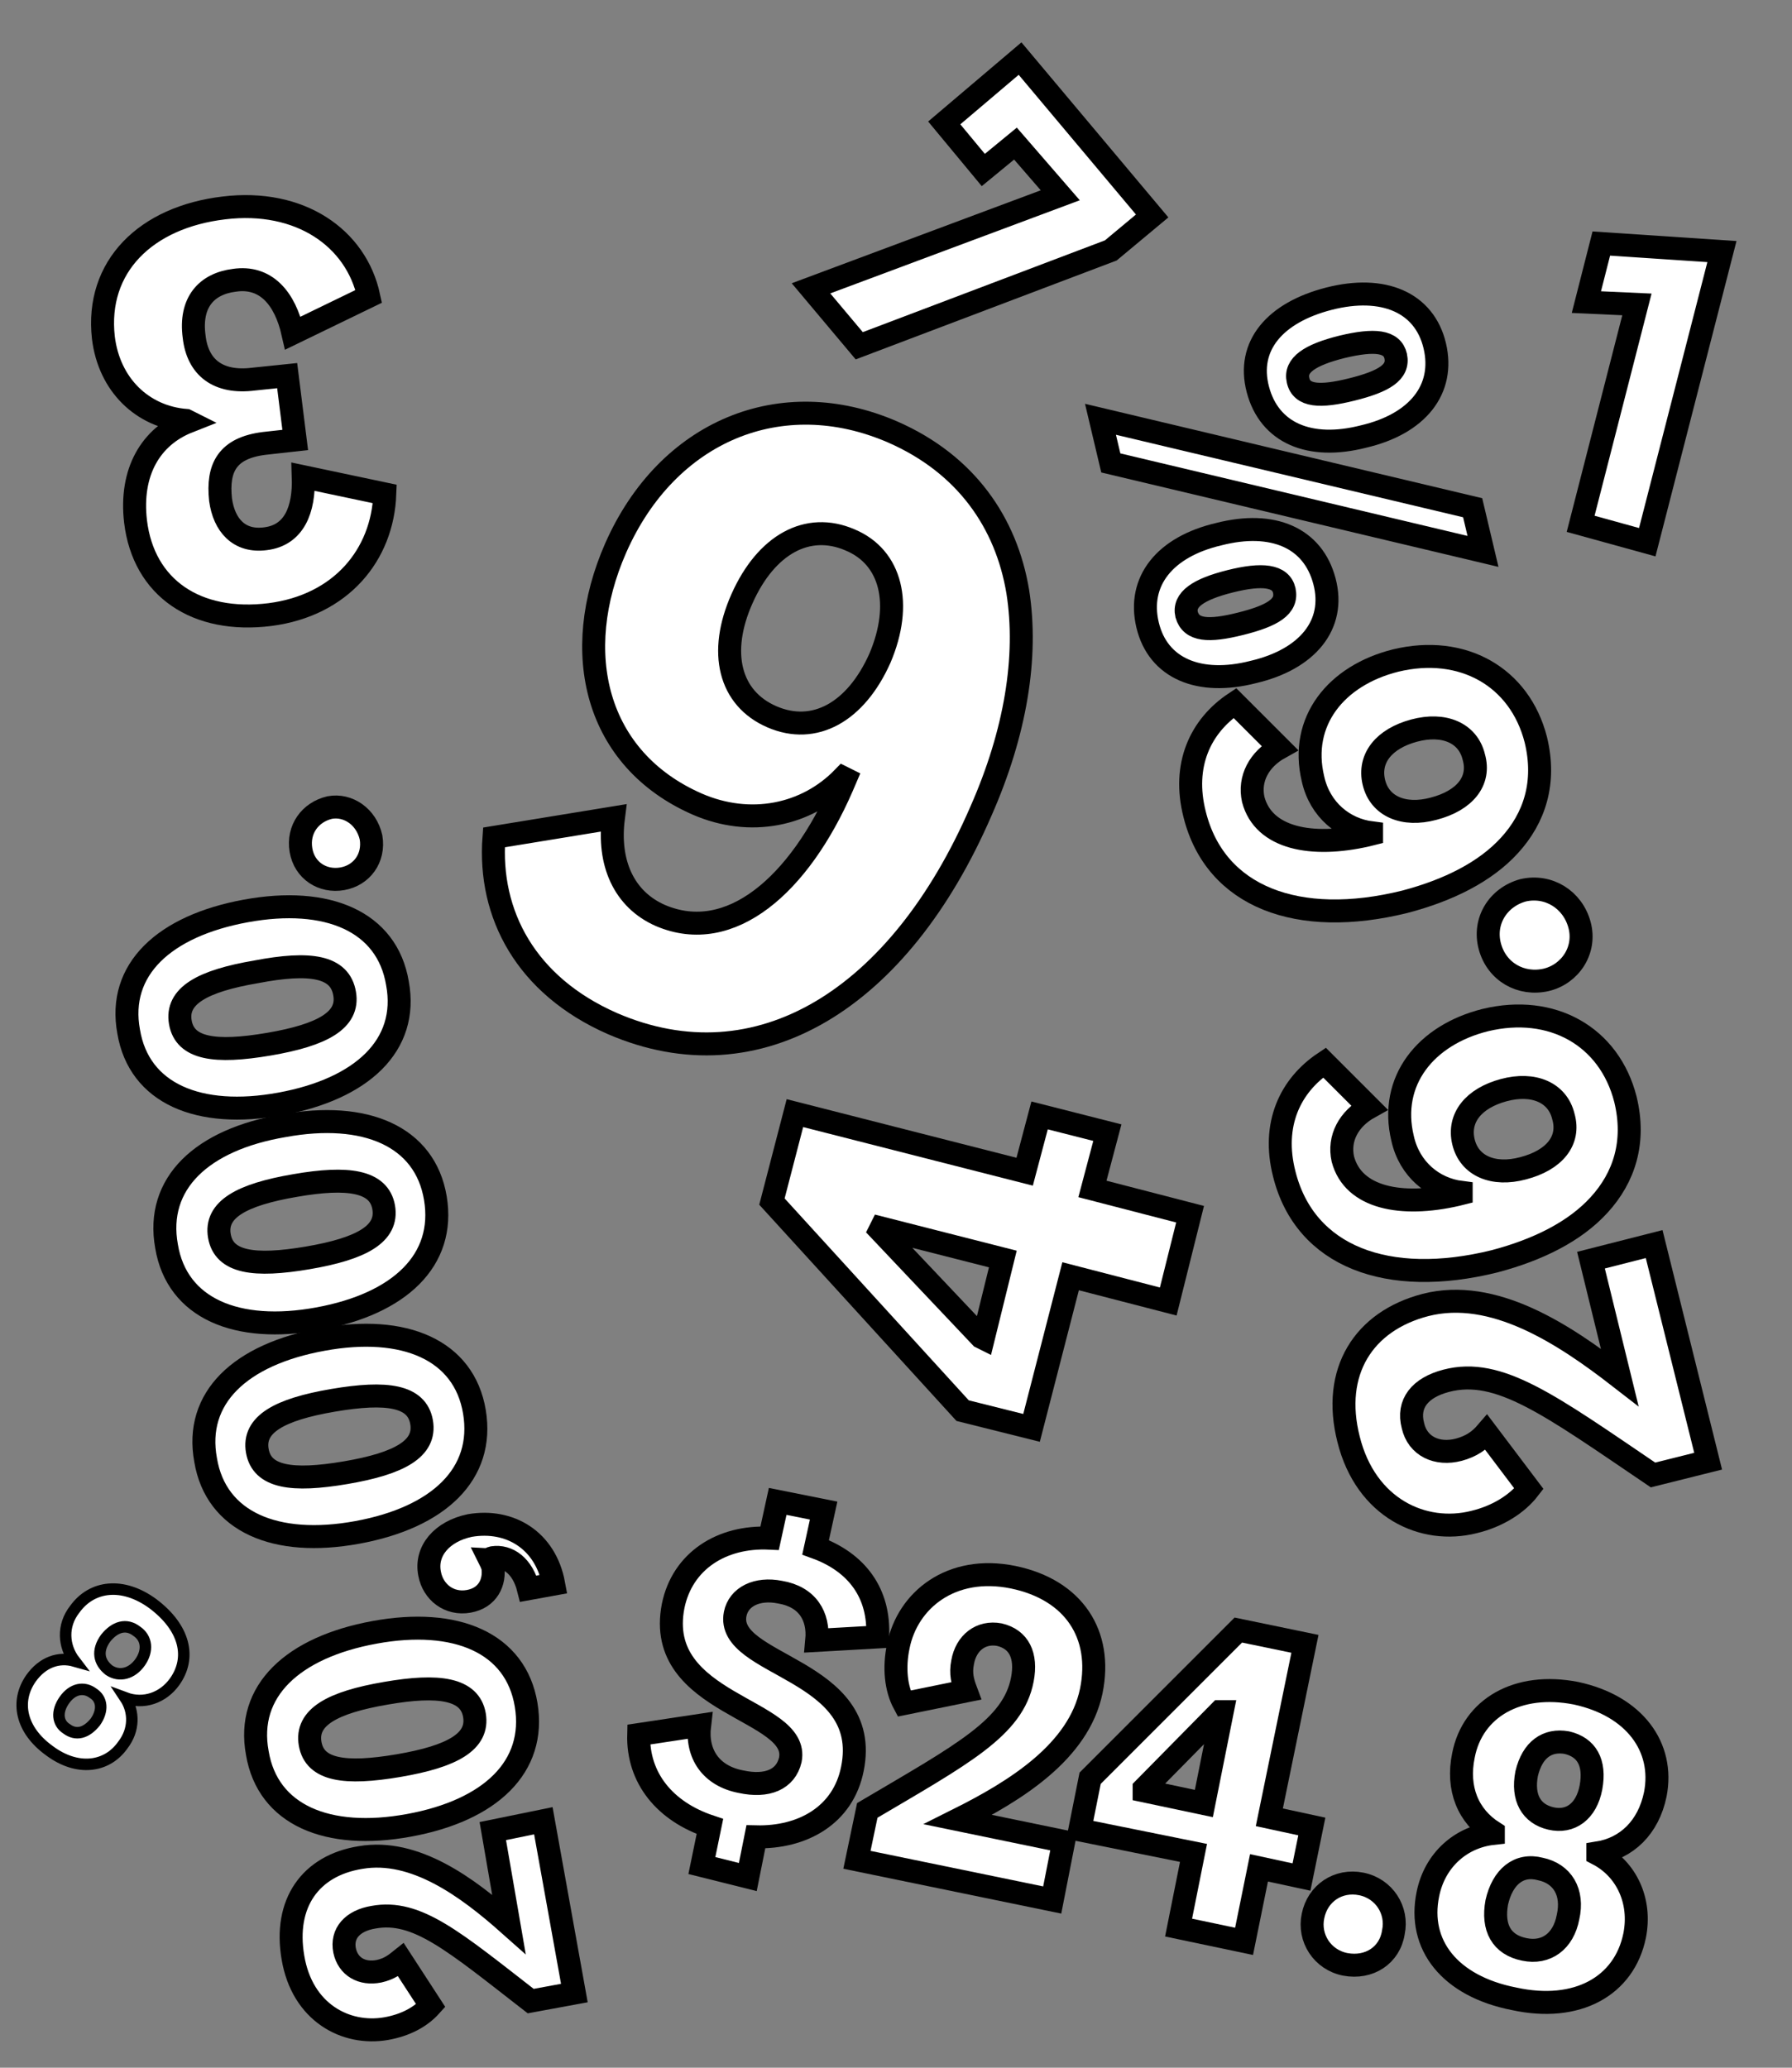
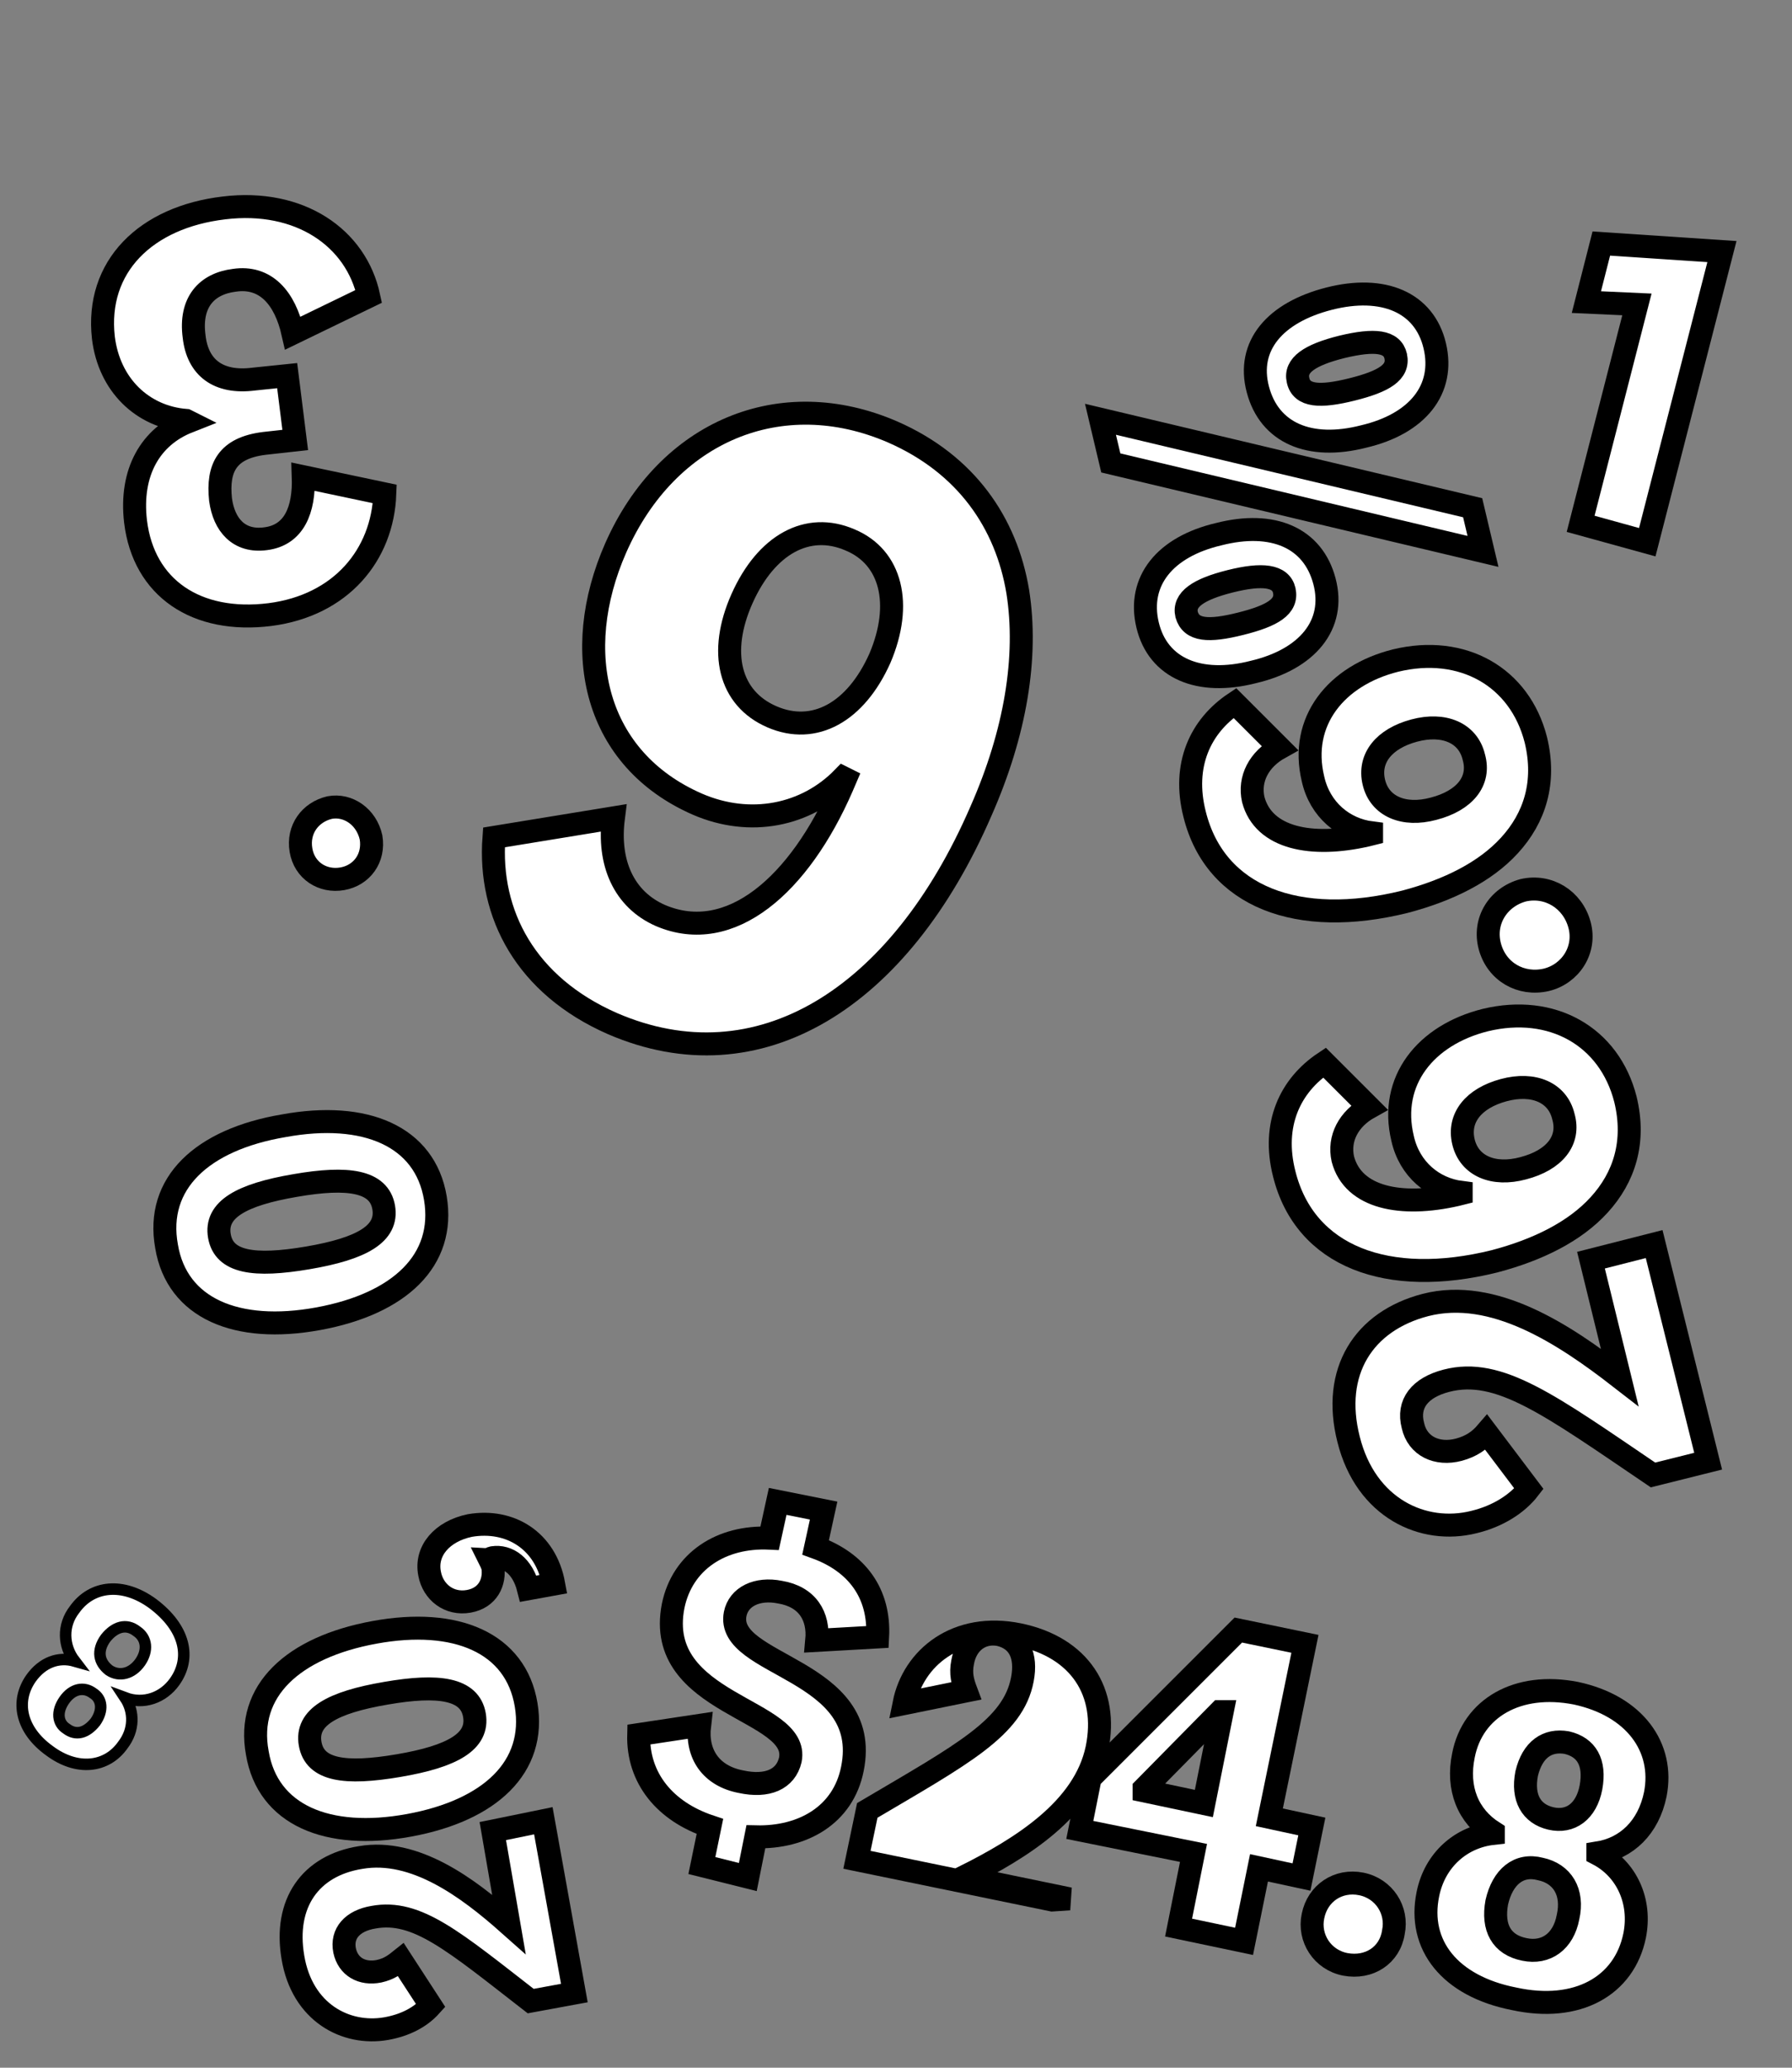
<svg xmlns="http://www.w3.org/2000/svg" version="1.0" id="_x3C_Layer_x3E_" x="0px" y="0px" viewBox="0 0 156 180" enable-background="new 0 0 156 180" xml:space="preserve">
  <rect x="0" y="0" width="156" height="180" fill="#808080" stroke="none" />
  <rect x="-53" y="105.6" display="none" fill="#F0C9AB" stroke="#FEF295" stroke-width="1.003" width="652" height="760.7" />
  <path fill="#FFFFFF" stroke="#000000" stroke-width="2" d="M137.6,45.6l4.9-19.1l-4.4-0.2l1.3-5.1l10.5,0.7l-6.5,25.3L137.6,45.6z" />
  <path fill="#FFFFFF" stroke="#000000" stroke-width="2" d="M16.2,36.6c-3.8-0.3-6.7-3.1-7.2-7.2c-0.7-6.2,3.7-10.5,10.5-11.3  c6.6-0.8,11.5,2.6,12.6,7.7L25.5,29c-0.7-3.1-2.4-5-5.1-4.6c-2.4,0.3-3.9,1.9-3.5,4.9c0.3,2.7,2.1,4.1,5.2,3.7l2.9-0.3l0.7,5.6  L23,38.6c-3.2,0.4-4.1,2.1-3.8,4.9c0.3,2.2,1.6,3.7,3.9,3.4c2.5-0.3,3.4-2.5,3.3-5.4l7.1,1.5c-0.2,5.3-3.8,9.7-10,10.5  c-6.4,0.8-11-2.3-11.7-8.1c-0.5-4.3,1.3-7.4,4.6-8.7L16.2,36.6z" />
-   <path fill="#FFFFFF" stroke="#000000" stroke-width="2" d="M93.2,111.1l-3.4,13.2l-6-1.5l-16.6-18.2l2-7.7l20,5.1l1.3-4.9l5.9,1.5  l-1.3,4.9l8.5,2.2l-1.9,7.6L93.2,111.1z M85.4,116.4l0.2,0.1l1.7-6.9l-10.6-2.7l-0.1,0.2L85.4,116.4z" />
-   <path fill="#FFFFFF" stroke="#000000" stroke-width="2" d="M88.4,12.5l-2.8,2.3l-3.4-4.1l6.6-5.6l11.5,13.7l-3.6,3l-21.9,8.3l-4.2-5  L92.3,17L88.4,12.5z" />
  <path fill="#FFFFFF" stroke="#000000" d="M15.2,146.4c-1,1.4-2.7,2-4.3,1.4l0,0c0.8,1.2,0.8,2.8-0.2,4.1c-1.4,2-4,2.3-6.4,0.5  c-2.5-1.8-3-4.3-1.6-6.3c1-1.4,2.4-1.9,3.8-1.5l0,0c-1-1.3-1.1-3.1,0-4.5c1.5-2.1,4.2-2.4,6.8-0.5C16.1,141.7,16.7,144.3,15.2,146.4  z M12.2,144.7c0.7-1,0.6-2.1-0.3-2.7c-0.9-0.7-1.9-0.4-2.7,0.6c-0.8,1.1-0.6,2.1,0.3,2.8C10.4,146,11.5,145.7,12.2,144.7z M5.6,148  c-0.7,1-0.6,2,0.2,2.5c0.8,0.6,1.7,0.4,2.5-0.6c0.7-1,0.6-2-0.2-2.5C7.3,146.8,6.3,147,5.6,148z" />
  <path fill="#FFFFFF" stroke="#000000" stroke-width="2" d="M53.4,71.2c-0.5,3.9,0.9,7.1,4.1,8.5c6.1,2.6,12.1-2.7,15.8-11.2l0.3-0.7  l-0.2-0.1C70.2,71,65.3,72,60.7,70c-8.9-3.9-11.1-13.2-7.1-22.3C58.1,37.5,68,33.4,77.7,37.6c6.4,2.8,9.9,7.9,10.9,13.9  c0.9,5.7-0.2,12.3-3.2,19.1C78.3,87,66,94.6,53.3,89.1c-7.5-3.3-10.8-9.5-10.3-16.2L53.4,71.2z M67.2,62.4c3.7,1.6,7.3-0.4,9.4-5.1  c2-4.7,1-8.8-2.6-10.3c-3.7-1.6-7.3,0.4-9.4,5.1S63.5,60.8,67.2,62.4z" />
  <g>
    <path fill="#FFFFFF" stroke="#000000" stroke-width="2" d="M144,108.3l4.7,18.9l-4.8,1.2c-9-6.1-13.4-9.4-18-8.2   c-2.3,0.6-3.4,2-2.9,3.9c0.4,1.8,2.1,2.6,4,2.1c1.1-0.3,1.8-0.8,2.4-1.5l3.7,4.9c-1,1.3-2.7,2.4-4.8,2.9c-4.4,1.1-9.4-1.2-10.9-7.2   c-1.5-5.9,1.3-10.3,6.7-11.7c5.9-1.5,12,2.5,16.9,6.3l-2.5-10.2L144,108.3z" />
    <path fill="#FFFFFF" stroke="#000000" stroke-width="2" d="M119.2,96.4c-1.8,1-2.7,2.7-2.3,4.5c0.9,3.4,5.1,4.2,9.9,3.1l0.4-0.1   v-0.1c-2.4-0.3-4.5-2-5.1-4.7c-1.2-5,2-9,7.2-10.3c5.8-1.4,10.8,1.4,12.2,6.9c0.9,3.7-0.1,6.8-2.3,9.2c-2.1,2.3-5.3,3.9-9.1,4.9   c-9.3,2.3-16.5-0.4-18.3-7.6c-1.1-4.3,0.5-7.7,3.5-9.7L119.2,96.4z M127.4,99.4c0.5,2.1,2.6,3,5.2,2.3c2.7-0.7,4.1-2.4,3.5-4.5   c-0.5-2.1-2.6-3-5.2-2.3C128.3,95.6,126.9,97.3,127.4,99.4z" />
    <path fill="#FFFFFF" stroke="#000000" stroke-width="2" d="M137.5,80.5c0.6,2.2-0.8,4.3-2.9,4.8c-2.2,0.5-4.3-0.7-4.9-2.9   c-0.6-2.2,0.7-4.3,2.9-4.9C134.8,77,136.9,78.3,137.5,80.5z" />
    <path fill="#FFFFFF" stroke="#000000" stroke-width="2" d="M111.4,65.1c-1.8,1-2.7,2.7-2.3,4.5c0.9,3.4,5.1,4.2,9.9,3.1l0.4-0.1   v-0.1c-2.4-0.3-4.5-2-5.1-4.7c-1.2-5,2-9,7.2-10.3c5.8-1.4,10.8,1.4,12.2,6.9c0.9,3.7-0.1,6.8-2.3,9.2c-2.1,2.3-5.3,3.9-9.1,4.9   c-9.3,2.3-16.5-0.4-18.3-7.6c-1.1-4.3,0.5-7.7,3.5-9.7L111.4,65.1z M119.6,68.1c0.5,2.1,2.6,3,5.2,2.3c2.7-0.7,4.1-2.4,3.5-4.5   c-0.5-2.1-2.6-3-5.2-2.3C120.5,64.3,119.1,66,119.6,68.1z" />
    <path fill="#FFFFFF" stroke="#000000" stroke-width="2" d="M106.1,46.5c4.7-1.2,8.2,0.3,9.2,4.1s-1.5,6.8-6.2,7.9   c-4.7,1.2-8.3-0.3-9.2-4.1S101.4,47.6,106.1,46.5z M108,54.3c2.8-0.7,4.1-1.5,3.8-2.9c-0.3-1.3-1.9-1.5-4.7-0.8   c-2.8,0.7-4.1,1.6-3.8,2.9C103.7,54.9,105.2,55,108,54.3z M96.7,40.3l-0.9-3.8l32.4,7.7l0.9,3.8L96.7,40.3z M115.7,26   c4.7-1.2,8.3,0.3,9.2,4.1c0.9,3.8-1.5,6.8-6.2,7.9c-4.7,1.2-8.2-0.3-9.2-4.1S111,27.2,115.7,26z M117.7,33.9   c2.8-0.7,4.1-1.5,3.8-2.9c-0.3-1.3-1.8-1.5-4.7-0.8c-2.8,0.7-4.1,1.6-3.8,2.9C113.3,34.5,114.9,34.6,117.7,33.9z" />
  </g>
  <g>
    <path fill="#FFFFFF" stroke="#000000" stroke-width="2" d="M61.1,162.4l0.7-3.4c-3.9-1.3-6.3-4.2-6.2-8l5.3-0.8   c-0.3,2.5,1,4.4,3.6,4.9c2.3,0.5,3.9-0.2,4.3-1.9c0.9-4.5-11.9-4.7-10.2-13.4c0.8-3.9,4.2-6.1,8.4-5.9l0.7-3.2l4,0.8l-0.7,3.2   c3.6,1.3,5.6,4,5.4,7.8l-5.3,0.3c0.2-2.1-0.8-3.8-3.2-4.2c-2-0.4-3.6,0.4-3.9,1.9c-0.9,4.6,12,4.7,10.2,13.5c-0.8,4-4.3,6-8.4,5.9   l-0.7,3.5L61.1,162.4z" />
-     <path fill="#FFFFFF" stroke="#000000" stroke-width="2" d="M91.6,165.4l-17-3.5l0.9-4.3c8.3-4.9,12.7-7.2,13.5-11.4   c0.4-2.1-0.3-3.5-2-3.9c-1.6-0.3-2.9,0.7-3.2,2.4c-0.2,1,0,1.7,0.3,2.5l-5.4,1.1c-0.7-1.3-0.9-3.1-0.5-5c0.8-4,4.6-7.1,10-6   c5.3,1.1,7.8,5,6.8,9.9c-1.1,5.3-6.6,8.7-11.6,11.2l9.2,1.9L91.6,165.4z" />
+     <path fill="#FFFFFF" stroke="#000000" stroke-width="2" d="M91.6,165.4l-17-3.5l0.9-4.3c8.3-4.9,12.7-7.2,13.5-11.4   c0.4-2.1-0.3-3.5-2-3.9c-1.6-0.3-2.9,0.7-3.2,2.4c-0.2,1,0,1.7,0.3,2.5l-5.4,1.1c0.8-4,4.6-7.1,10-6   c5.3,1.1,7.8,5,6.8,9.9c-1.1,5.3-6.6,8.7-11.6,11.2l9.2,1.9L91.6,165.4z" />
    <path fill="#FFFFFF" stroke="#000000" stroke-width="2" d="M103.9,161.3l-9.9-2l0.9-4.5l12.9-12.9l5.8,1.2l-3.1,15.1l3.7,0.8   l-0.9,4.4l-3.7-0.8l-1.3,6.4l-5.7-1.2L103.9,161.3z M99.6,155.7v0.2l5.2,1.1l1.6-8h-0.2L99.6,155.7z" />
    <path fill="#FFFFFF" stroke="#000000" stroke-width="2" d="M117.1,171c-2-0.4-3.2-2.3-2.8-4.2c0.4-2,2.2-3.2,4.2-2.8   s3.2,2.3,2.8,4.2C121,170.2,119.2,171.4,117.1,171z" />
    <path fill="#FFFFFF" stroke="#000000" stroke-width="2" d="M124.3,164.9c0.6-3,2.9-5,5.7-5.3v-0.1c-2.2-1.4-3.2-3.8-2.6-6.7   c0.8-4.1,4.7-6.4,9.8-5.4c5.1,1.1,7.7,4.7,6.9,8.8c-0.6,2.9-2.5,4.7-5,5.1v0.1c2.5,1.3,3.8,4.1,3.2,7.1c-0.9,4.4-5,6.7-10.5,5.5   C126.2,172.9,123.4,169.3,124.3,164.9z M130.3,165.6c-0.4,2.2,0.4,3.7,2.4,4.1c1.9,0.4,3.4-0.7,3.8-2.8c0.5-2.2-0.5-3.8-2.4-4.2   C132.2,162.2,130.8,163.4,130.3,165.6z M138.5,155.6c0.4-2.2-0.4-3.5-2.1-3.9c-1.7-0.3-3,0.6-3.5,2.7c-0.4,2.1,0.4,3.5,2.1,3.9   C136.7,158.7,138.1,157.7,138.5,155.6z" />
  </g>
  <g>
    <path fill="#FFFFFF" stroke="#000000" stroke-width="2" d="M47.3,158.5l2.7,15l-3.8,0.7c-6.7-5.2-9.9-8-13.7-7.3   c-1.8,0.3-2.8,1.4-2.5,2.9c0.3,1.4,1.5,2.1,3,1.8c0.9-0.2,1.4-0.6,1.9-1l2.6,4c-0.9,1-2.2,1.7-3.9,2c-3.5,0.6-7.3-1.4-8.1-6.2   c-0.8-4.7,1.5-8,5.9-8.7c4.7-0.8,9.3,2.6,12.9,5.8l-1.4-8.1L47.3,158.5z" />
    <path fill="#FFFFFF" stroke="#000000" stroke-width="2" d="M32.6,142.1c7.1-1.3,12.3,0.9,13.2,6.3s-3.1,9.2-10.2,10.5   s-12.3-0.9-13.2-6.3C21.4,147.2,25.5,143.4,32.6,142.1z M33.6,147.4c-4.7,0.8-7,2.1-6.6,4.4c0.4,2.3,3,2.7,7.7,1.9s7-2.1,6.6-4.4   C40.9,147,38.2,146.6,33.6,147.4z" />
    <path fill="#FFFFFF" stroke="#000000" stroke-width="2" d="M48.2,137.9l-2.2,0.4c-0.5-2-1.8-2.9-3.1-2.7c-0.1,0-0.2,0.1-0.3,0.1   c0.1,0.2,0.2,0.4,0.3,0.7c0.2,1.3-0.4,2.7-2.1,3c-1.7,0.3-3.1-0.8-3.4-2.4c-0.4-2,1.1-3.7,3.5-4.2   C44.4,132.2,47.5,134.1,48.2,137.9z" />
-     <path fill="#FFFFFF" stroke="#000000" stroke-width="2" d="M28.1,116.6c7.1-1.3,12.3,0.9,13.2,6.3s-3.1,9.2-10.2,10.5   c-7.1,1.3-12.3-0.9-13.2-6.3C16.9,121.7,20.9,117.9,28.1,116.6z M29,121.9c-4.7,0.8-7,2.1-6.6,4.4s3,2.7,7.7,1.9s7-2.1,6.6-4.4   C36.3,121.5,33.7,121.1,29,121.9z" />
    <path fill="#FFFFFF" stroke="#000000" stroke-width="2" d="M24.7,98c7.1-1.3,12.3,0.9,13.2,6.3s-3.1,9.2-10.2,10.5   s-12.3-0.9-13.2-6.3C13.5,103,17.6,99.2,24.7,98z M25.7,103.2c-4.7,0.8-7,2.1-6.6,4.4s3,2.7,7.7,1.9s7-2.1,6.6-4.4   C33,102.8,30.3,102.4,25.7,103.2z" />
-     <path fill="#FFFFFF" stroke="#000000" stroke-width="2" d="M21.4,79.3c7.1-1.3,12.3,0.9,13.2,6.3c1,5.4-3.1,9.2-10.2,10.5   s-12.3-0.9-13.2-6.3C10.2,84.4,14.3,80.6,21.4,79.3z M22.3,84.6c-4.7,0.8-7,2.1-6.6,4.4s3,2.7,7.7,1.9s7-2.1,6.6-4.4   C29.6,84.1,27,83.7,22.3,84.6z" />
    <path fill="#FFFFFF" stroke="#000000" stroke-width="2" d="M32.3,72.9c0.3,1.8-0.8,3.3-2.5,3.6c-1.7,0.3-3.3-0.7-3.6-2.5   s0.8-3.3,2.5-3.7C30.3,70,31.9,71.1,32.3,72.9z" />
  </g>
</svg>